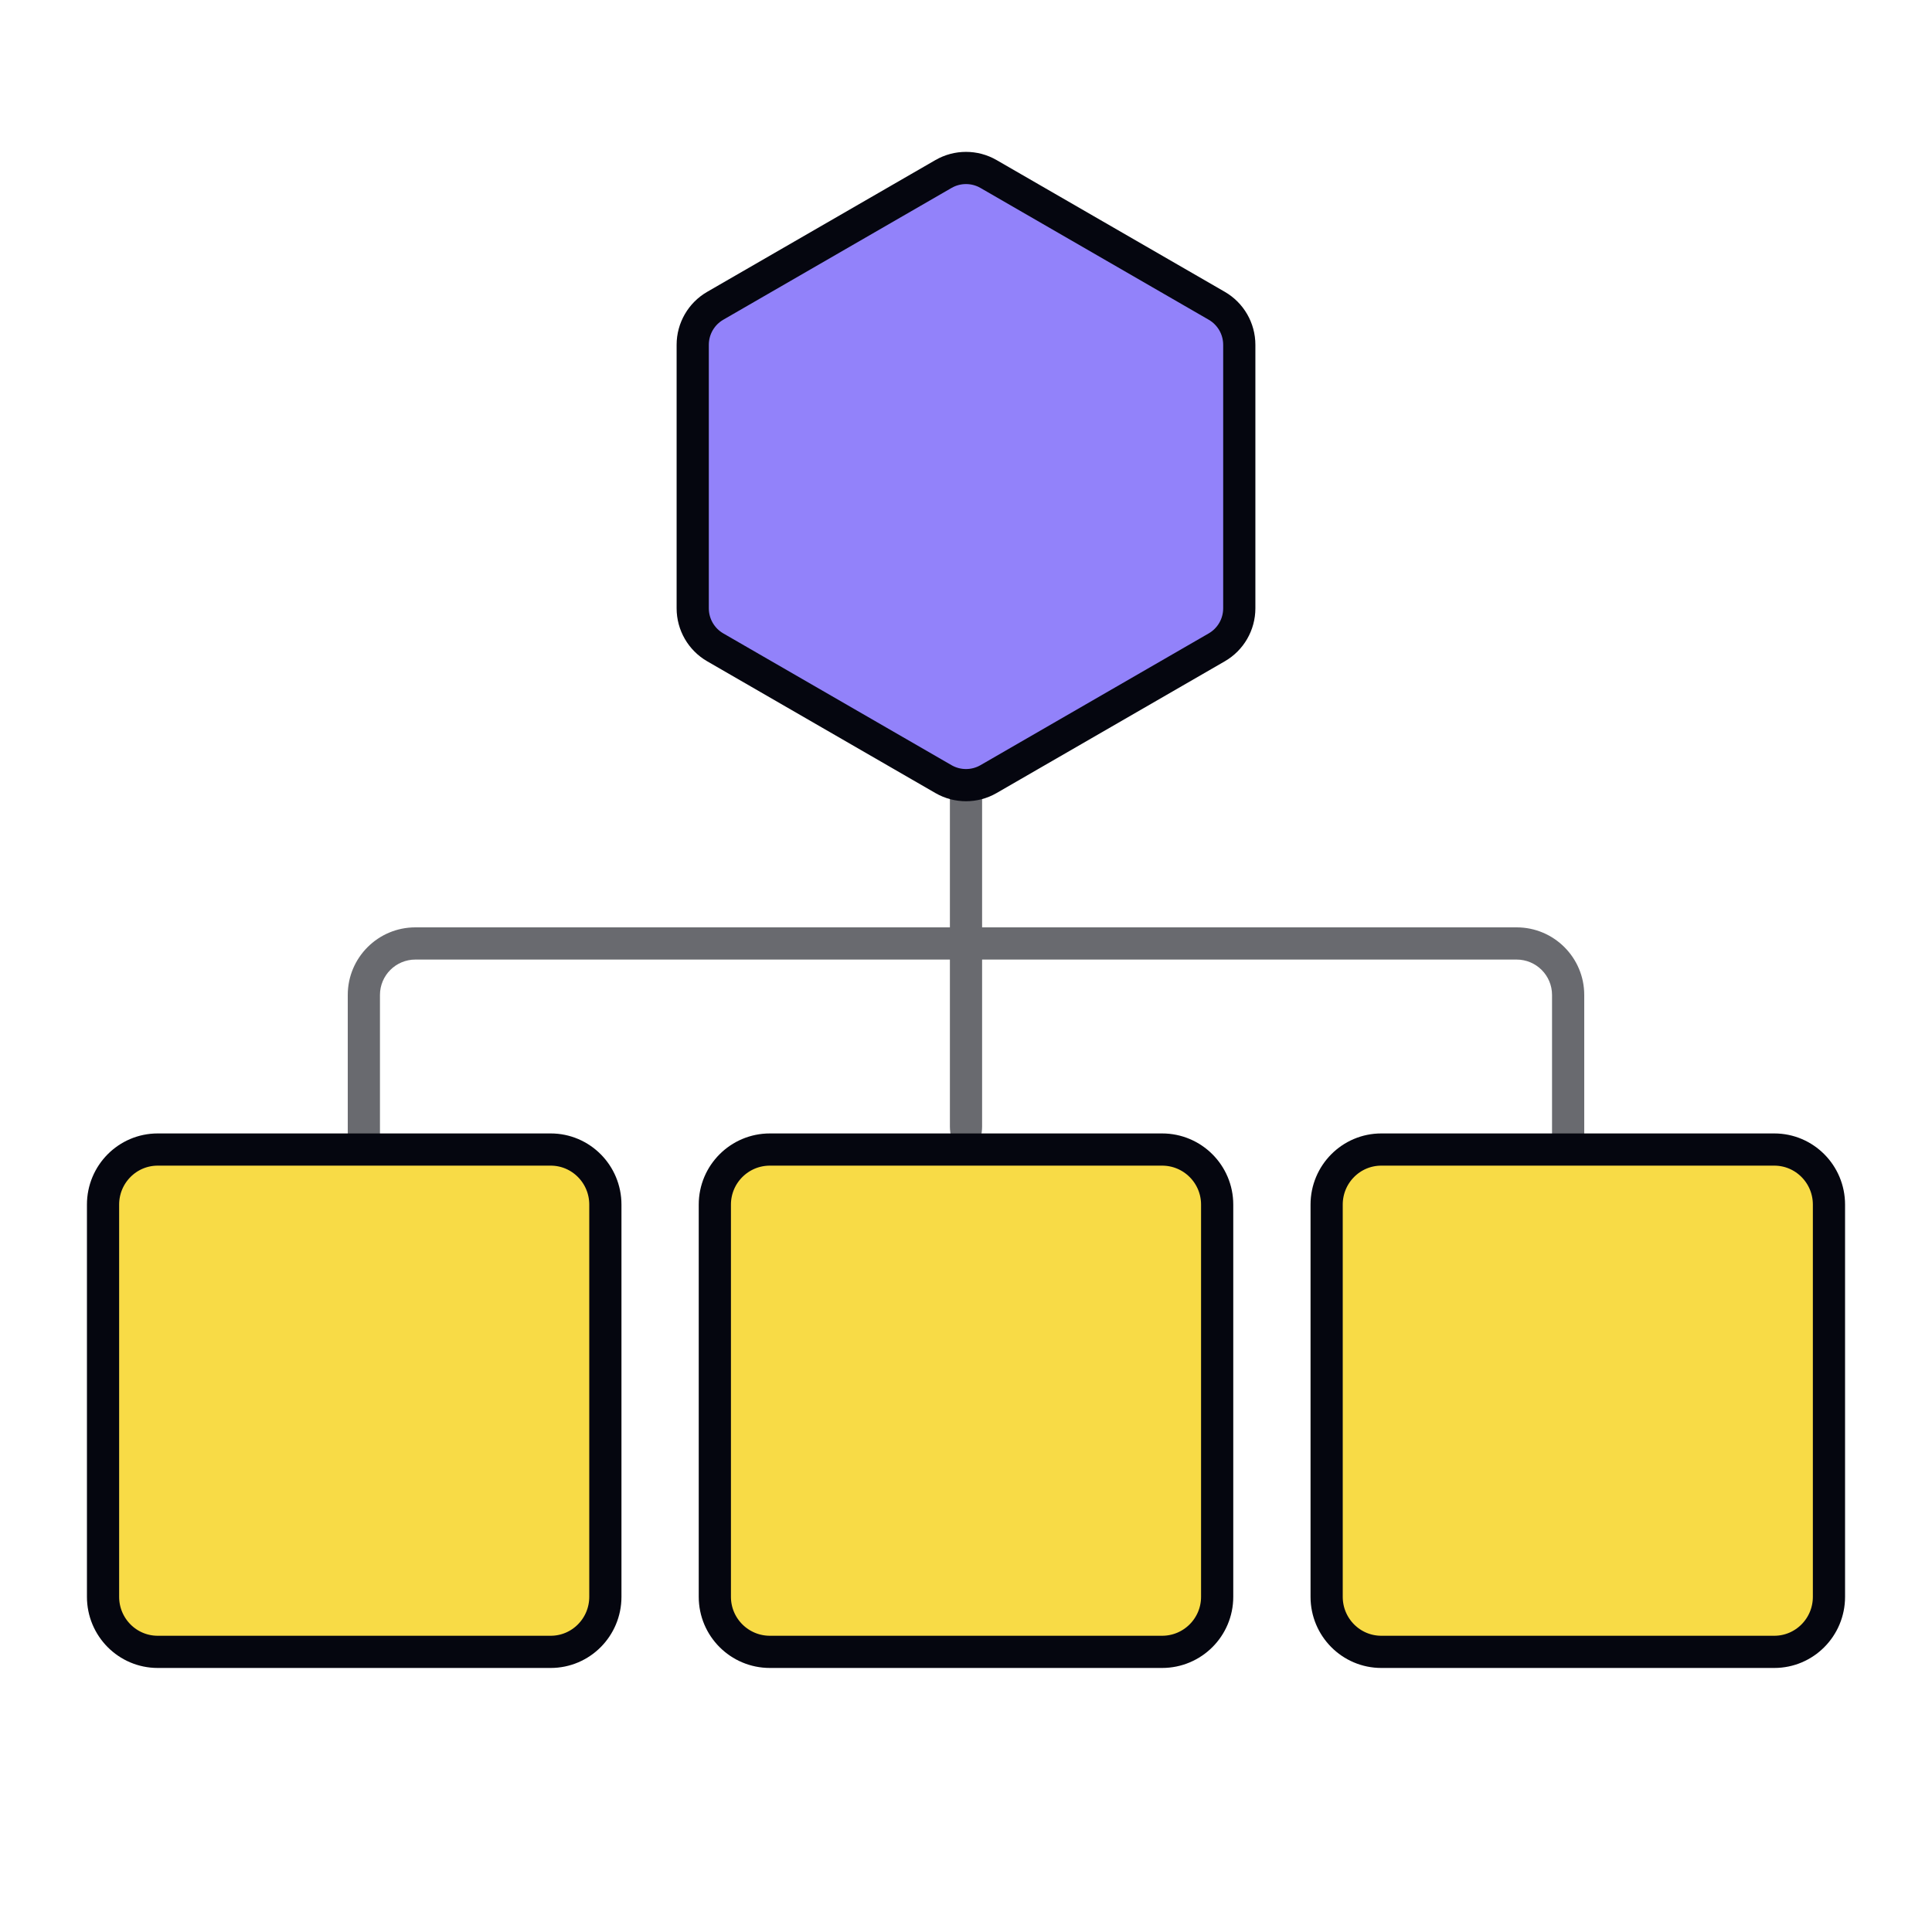
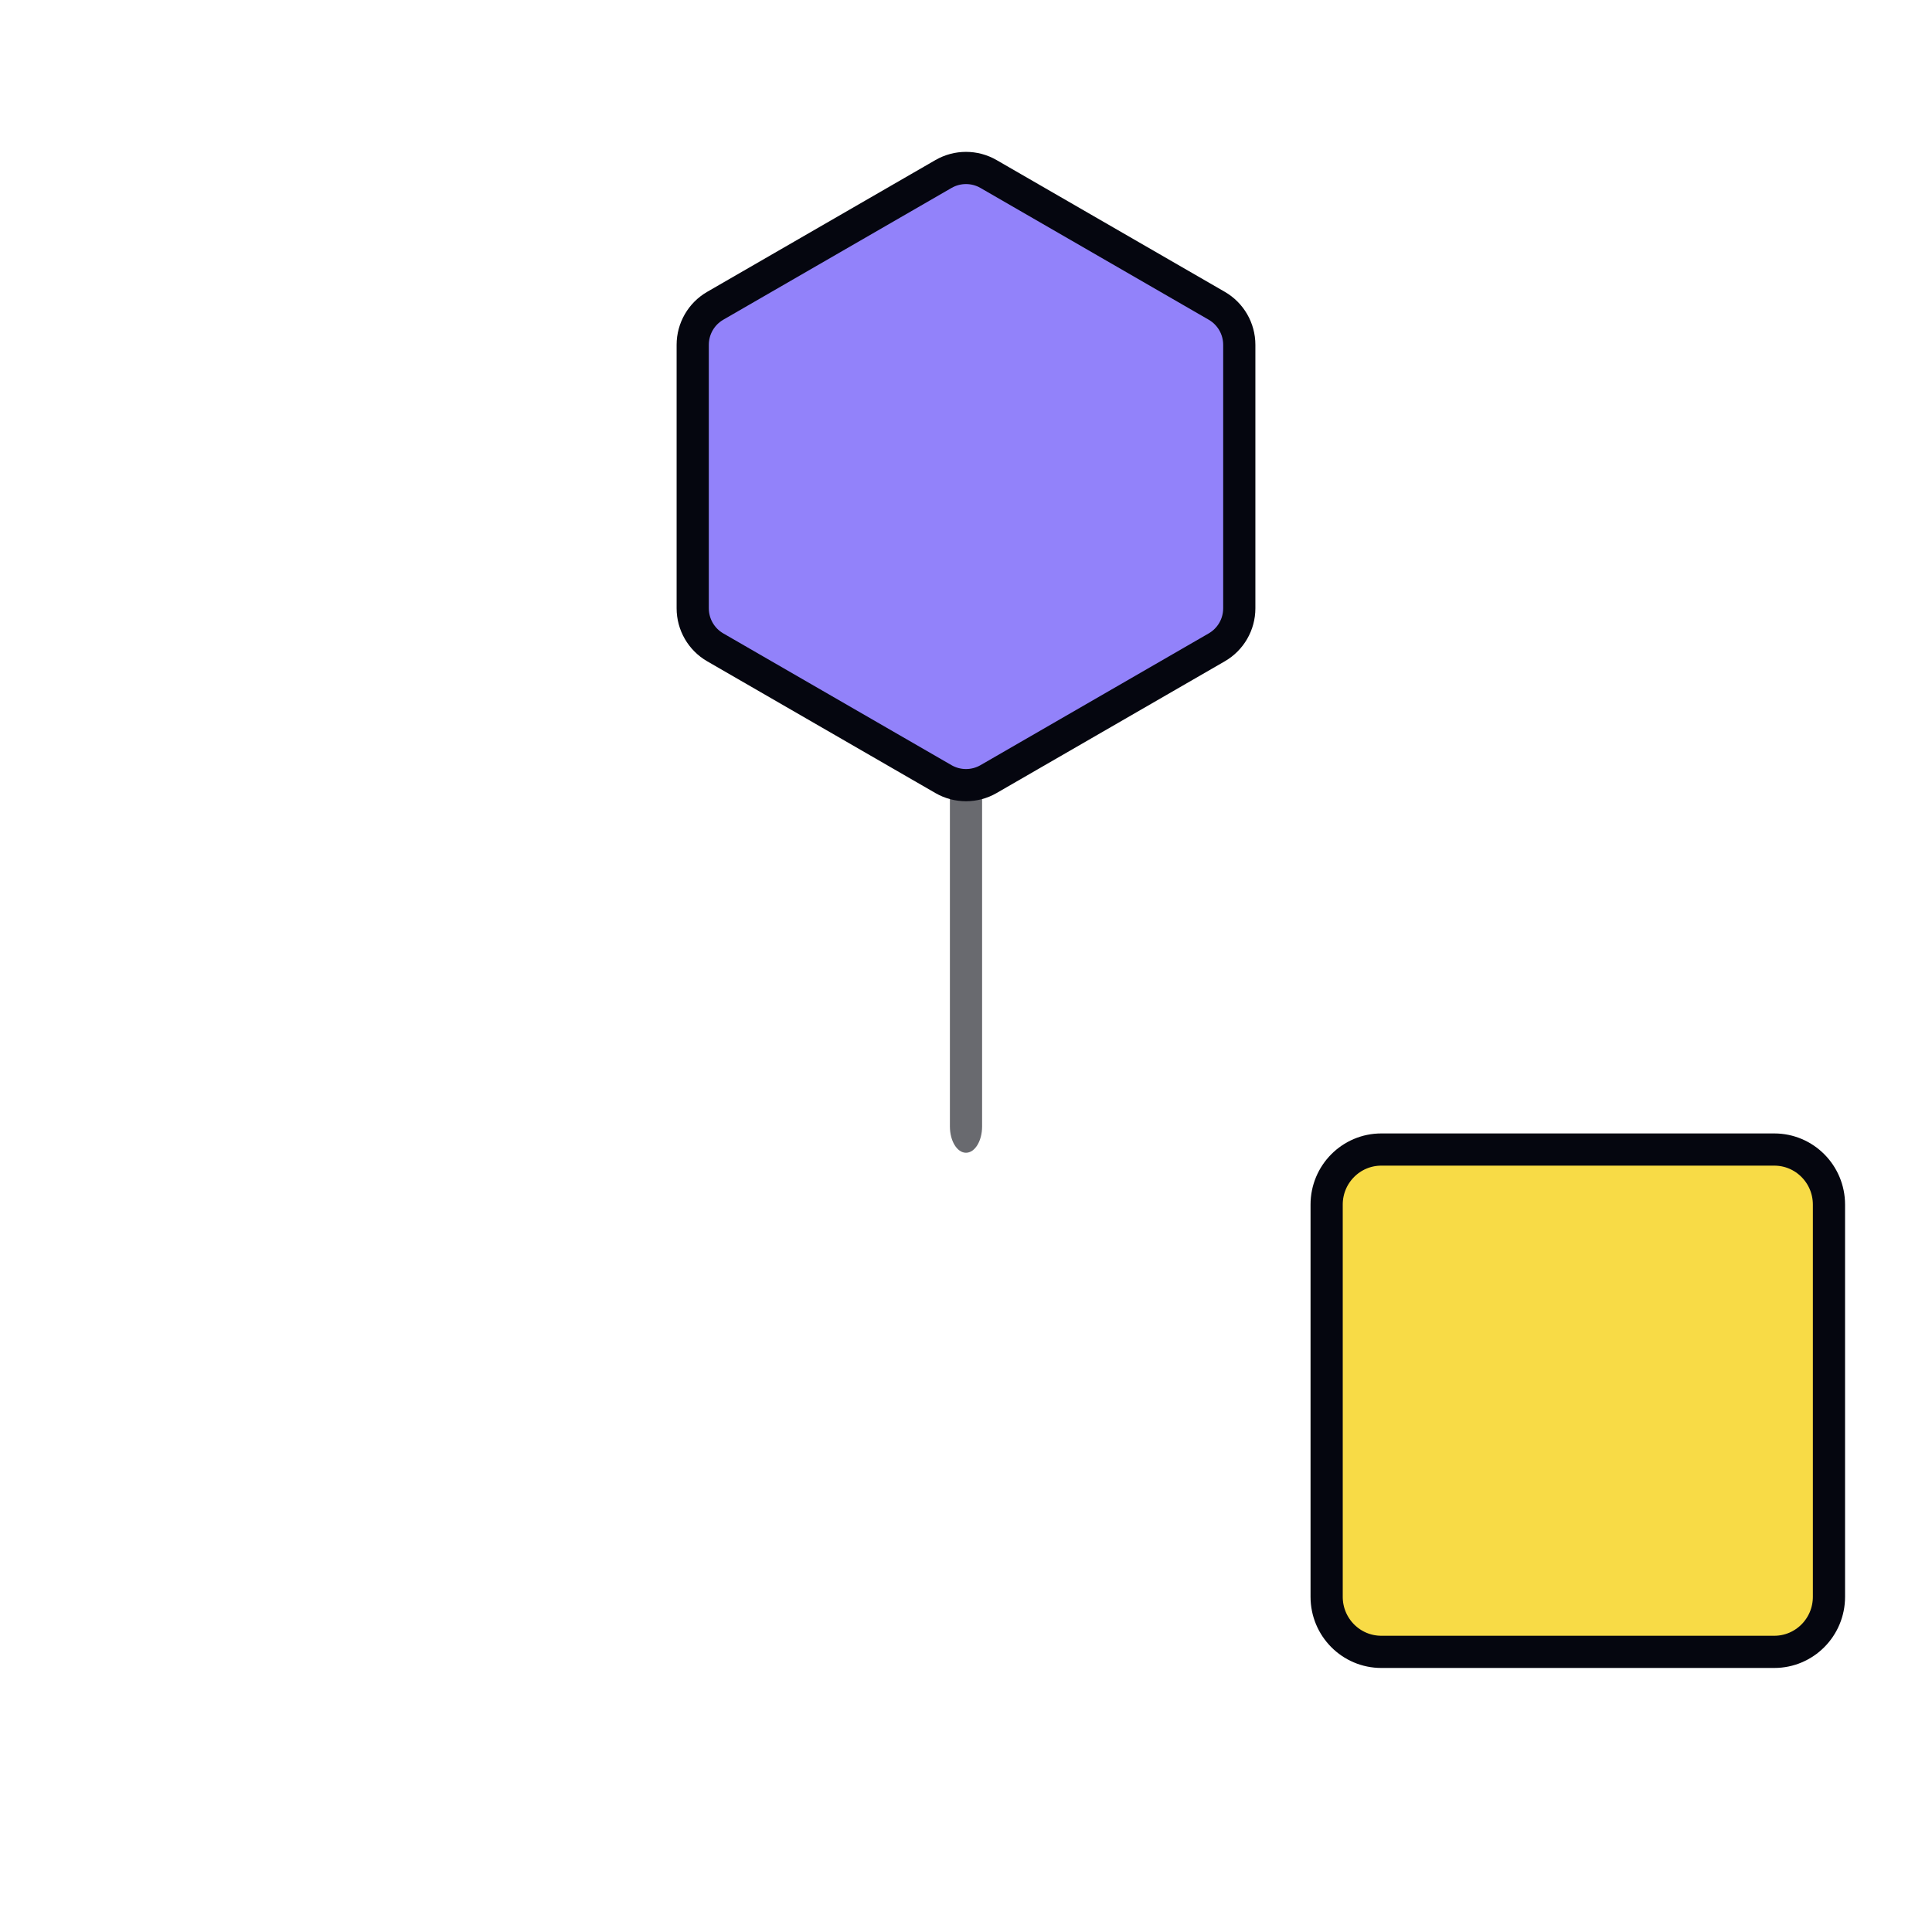
<svg xmlns="http://www.w3.org/2000/svg" width="600" height="600" viewBox="0 0 600 600" fill="none">
-   <path fill-rule="evenodd" clip-rule="evenodd" d="M113 363C110.239 363 108 360.761 108 358V309C108 297.402 117.402 288 129 288H471C482.598 288 492 297.402 492 309V358C492 360.761 489.761 363 487 363C484.239 363 482 360.761 482 358V309C482 302.925 477.075 298 471 298H129C122.925 298 118 302.925 118 309V358C118 360.761 115.761 363 113 363Z" fill="#696A6F" />
  <path fill-rule="evenodd" clip-rule="evenodd" d="M300 224C302.761 224 305 227.658 305 232.171V349.829C305 354.342 302.761 358 300 358C297.239 358 295 354.342 295 349.829V232.171C295 227.658 297.239 224 300 224Z" fill="#696A6F" />
  <path d="M412 374.096C412 364.654 419.602 357 428.98 357H551.02C560.398 357 568 364.654 568 374.096V495.904C568 505.346 560.398 513 551.02 513H428.98C419.602 513 412 505.346 412 495.904V374.096Z" fill="#F8DB46" stroke="#05060F" stroke-width="10" />
-   <path d="M32 374.096C32 364.654 39.602 357 48.98 357H171.02C180.398 357 188 364.654 188 374.096V495.904C188 505.346 180.398 513 171.02 513H48.98C39.602 513 32 505.346 32 495.904V374.096Z" fill="#F8DB46" stroke="#05060F" stroke-width="10" />
  <path d="M293 54.041C297.332 51.541 302.668 51.541 307 54.041L377.87 94.959C382.202 97.459 384.87 102.081 384.87 107.083V188.917C384.87 193.919 382.202 198.541 377.87 201.041L307 241.959C302.668 244.459 297.332 244.459 293 241.959L222.13 201.041C217.798 198.541 215.13 193.919 215.13 188.917V107.083C215.13 102.081 217.798 97.459 222.13 94.959L293 54.041Z" fill="#9282FA" stroke="#05060F" stroke-width="10" stroke-linejoin="round" />
-   <path d="M222 374.096C222 364.654 229.654 357 239.096 357H360.904C370.346 357 378 364.654 378 374.096V495.904C378 505.346 370.346 513 360.904 513H239.096C229.654 513 222 505.346 222 495.904V374.096Z" fill="#F8DB46" stroke="#05060F" stroke-width="10" />
</svg>